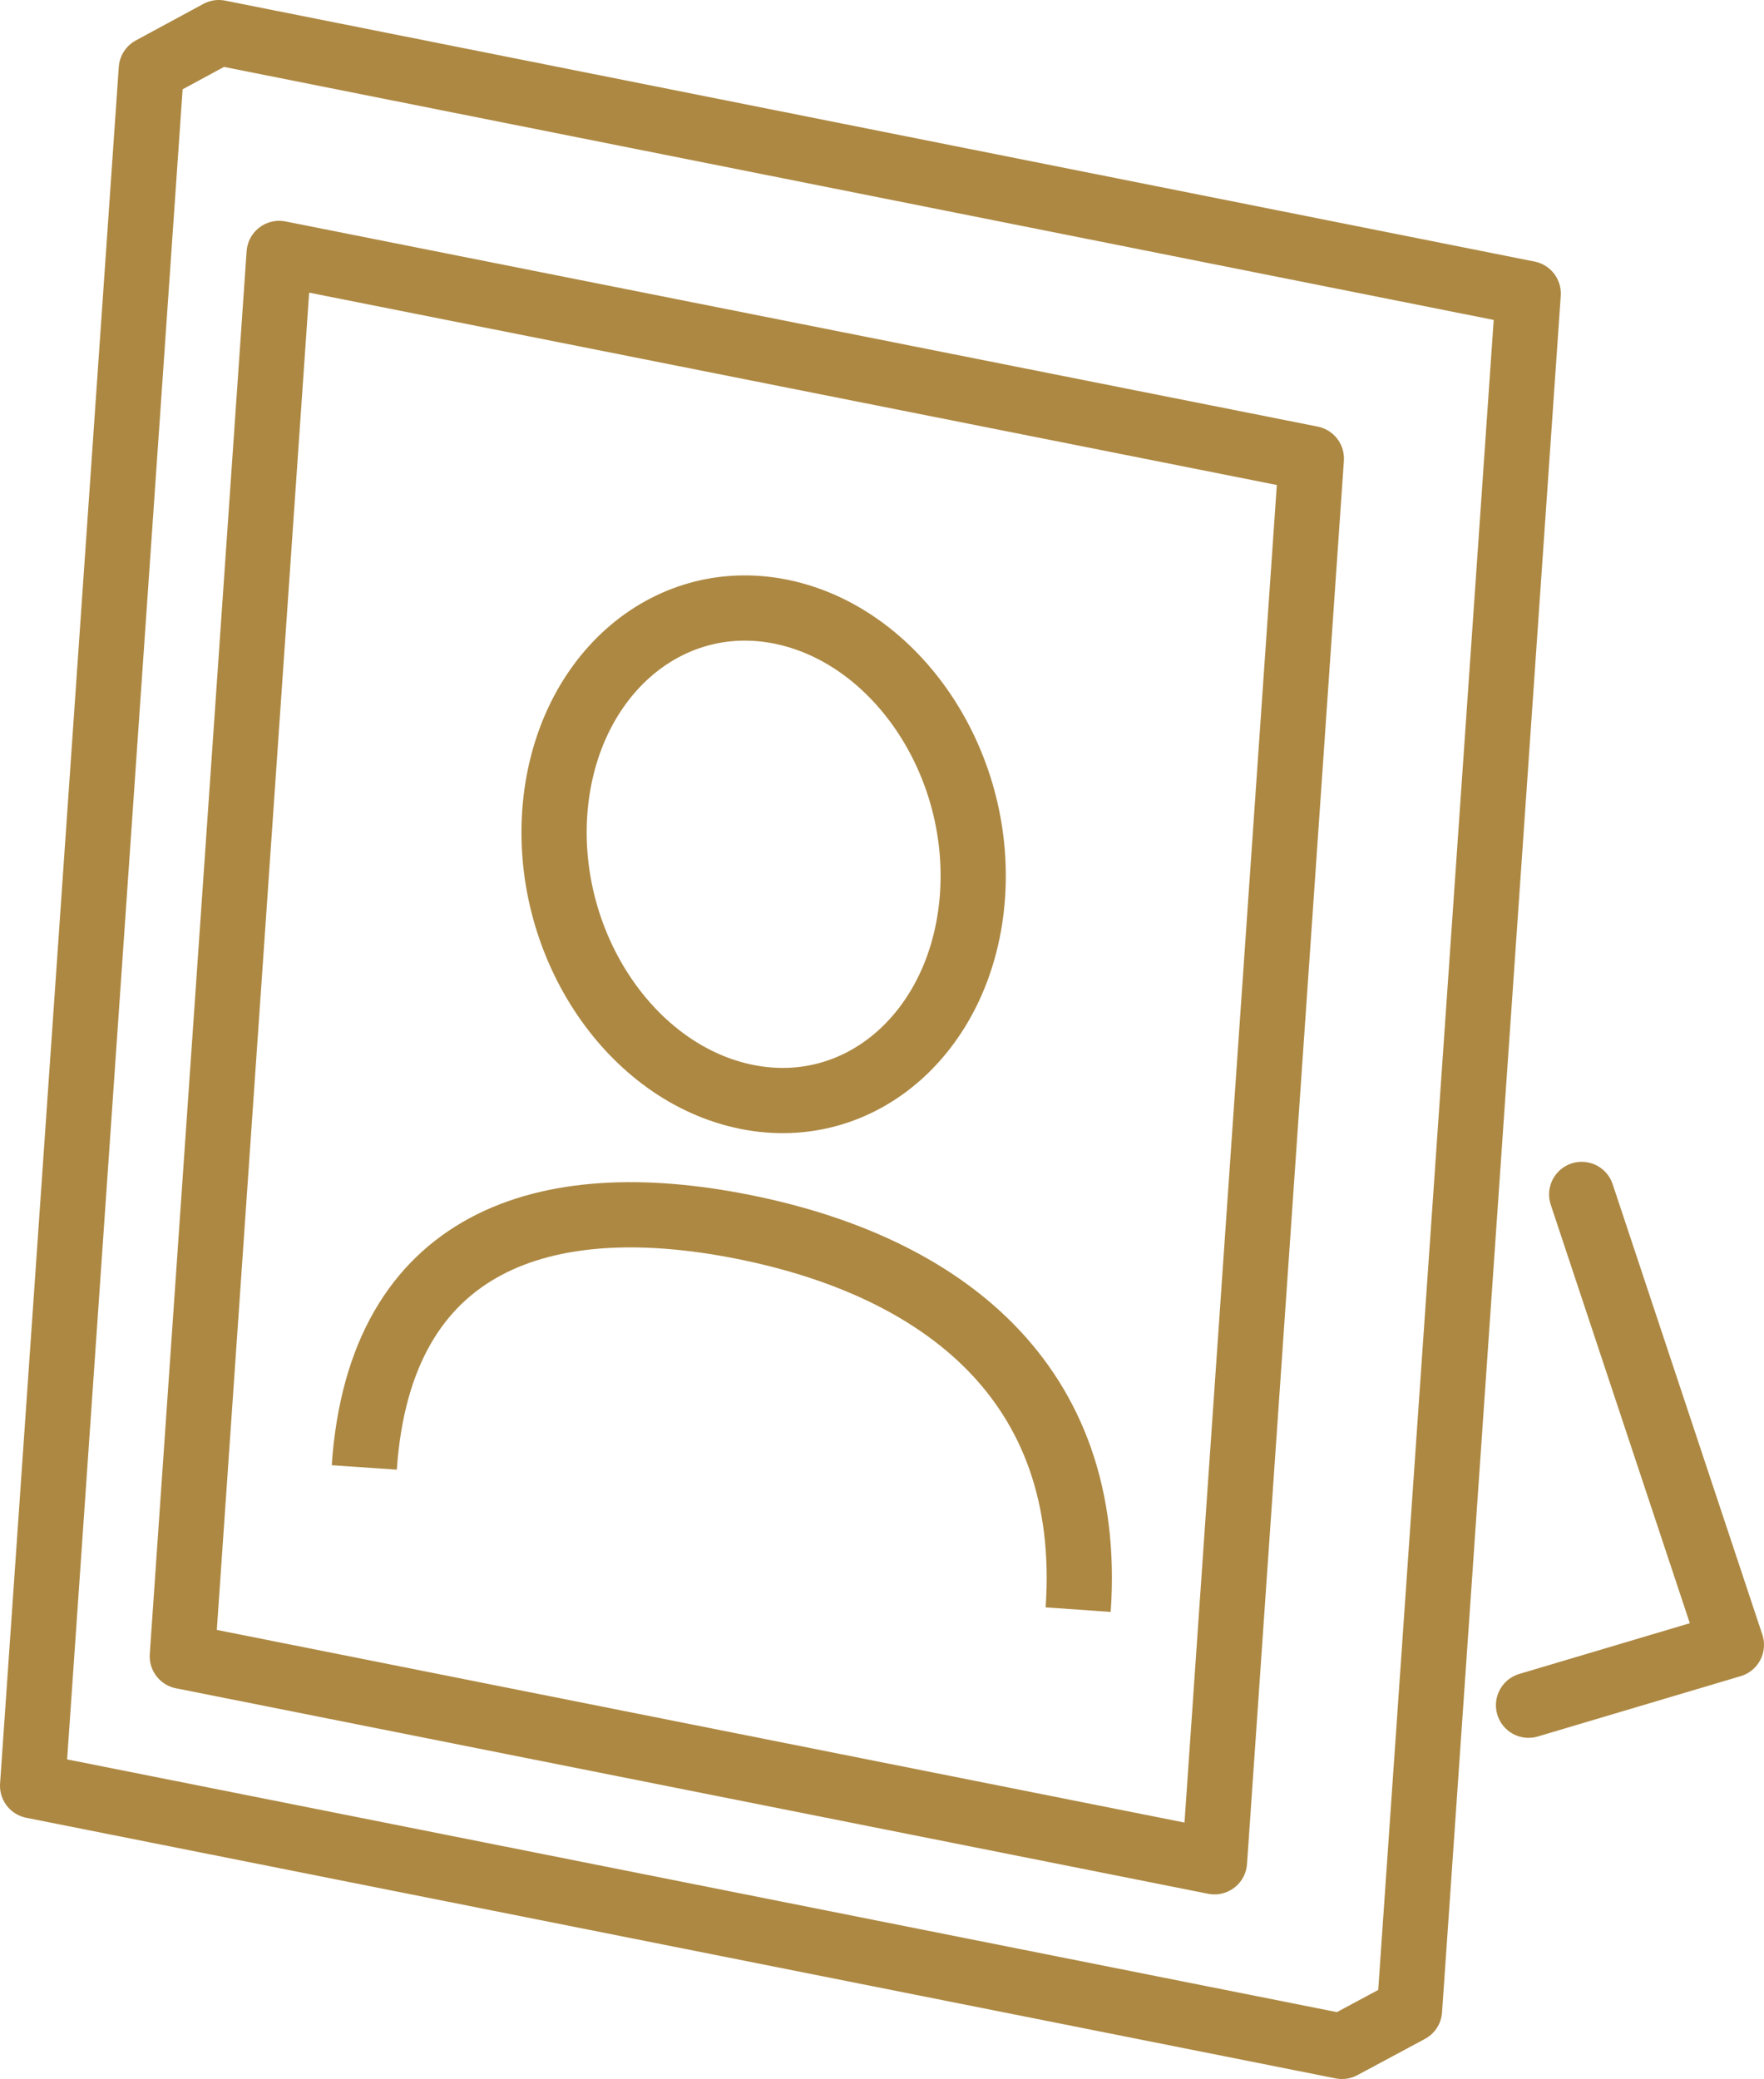
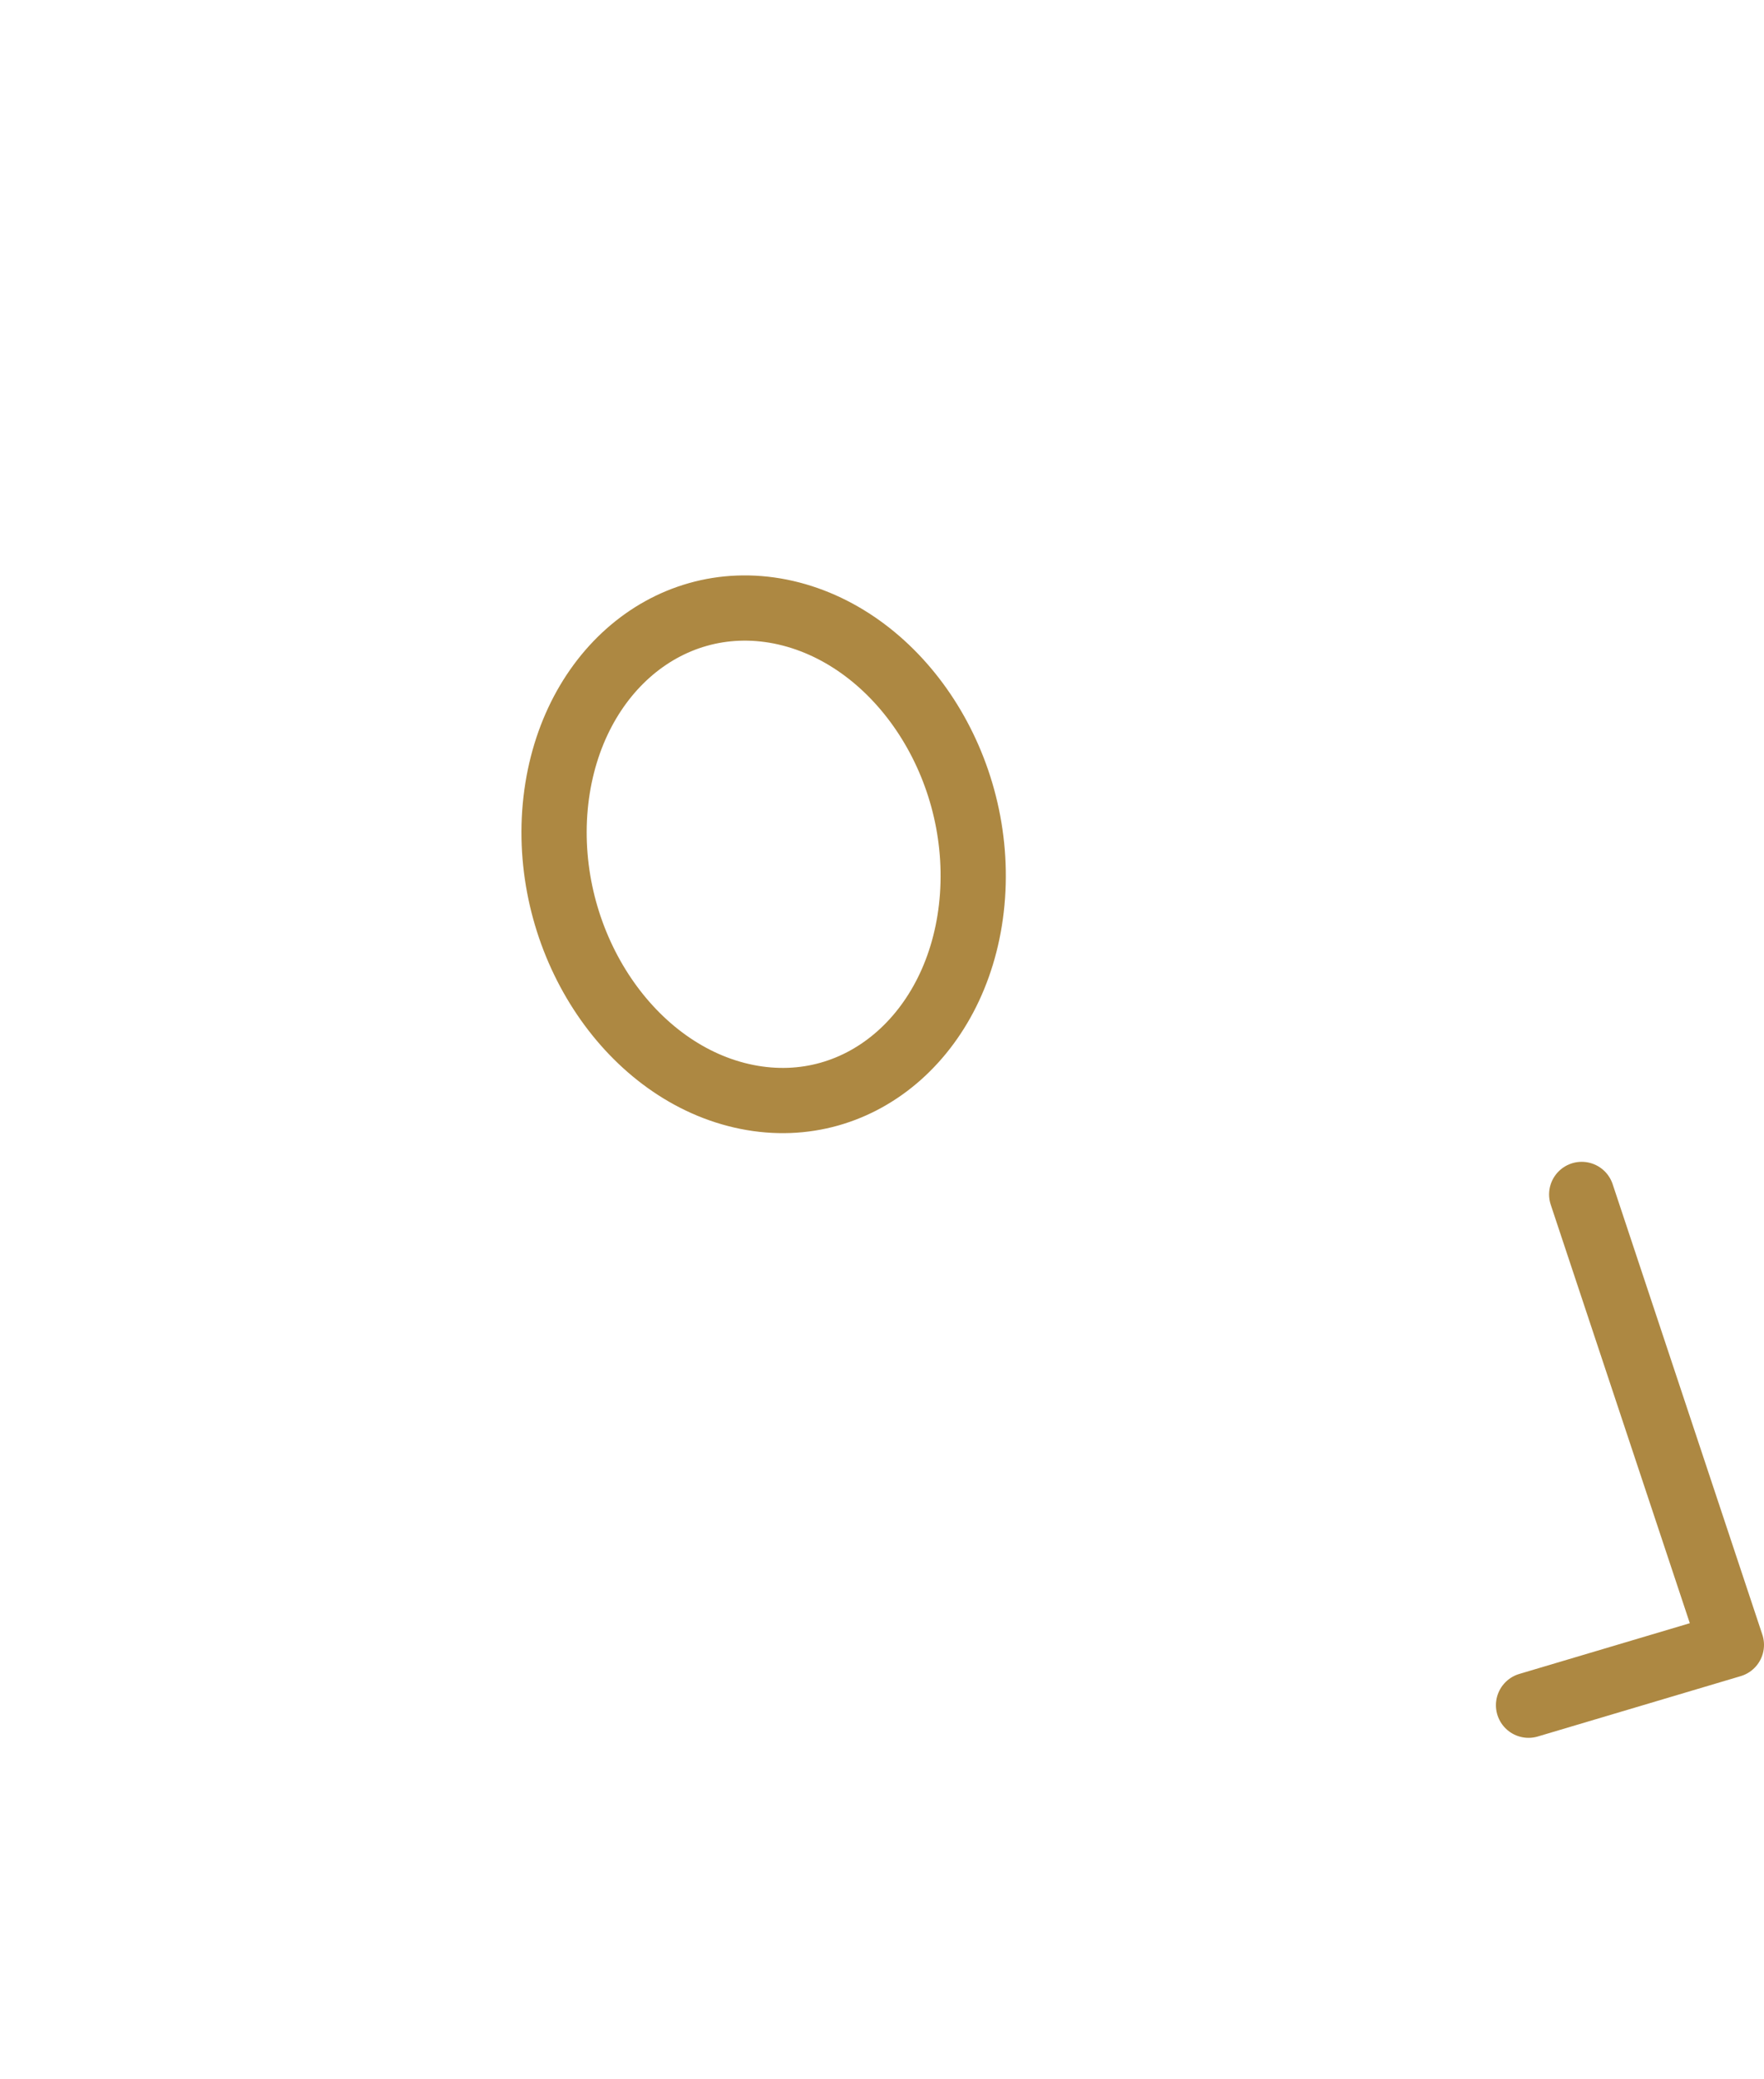
<svg xmlns="http://www.w3.org/2000/svg" id="Layer_2" data-name="Layer 2" viewBox="0 0 54.09 63.74">
  <defs>
    <style>
      .cls-1 {
        stroke-linecap: round;
      }

      .cls-1, .cls-2 {
        fill: none;
        stroke: #ad8842;
        stroke-linejoin: round;
        stroke-width: 2px;
      }
    </style>
  </defs>
  <g id="Icons">
    <g>
      <polyline class="cls-1" points="46.87 52.28 53.09 50.43 48.5 36.62" />
-       <path class="cls-2" d="M4.64,2.12L1,54.75l40.15,7.99,2.07-1.11,3.64-52.63L6.71,1l-2.07,1.12ZM40.21,14.06l-2.97,43.02-31.65-6.3L8.56,7.77l31.65,6.29Z" />
-       <path class="cls-2" d="M33.06,49.35c.49-7.02-4.24-10.54-10.29-11.74-6.04-1.2-11.12,.37-11.6,7.38" />
      <path class="cls-2" d="M22.9,33.63c3.54,.71,6.63-2.06,6.92-6.16,.29-4.12-2.35-8.01-5.89-8.72-3.53-.7-6.63,2.05-6.92,6.17-.28,4.1,2.35,8,5.89,8.71Z" />
    </g>
  </g>
</svg>